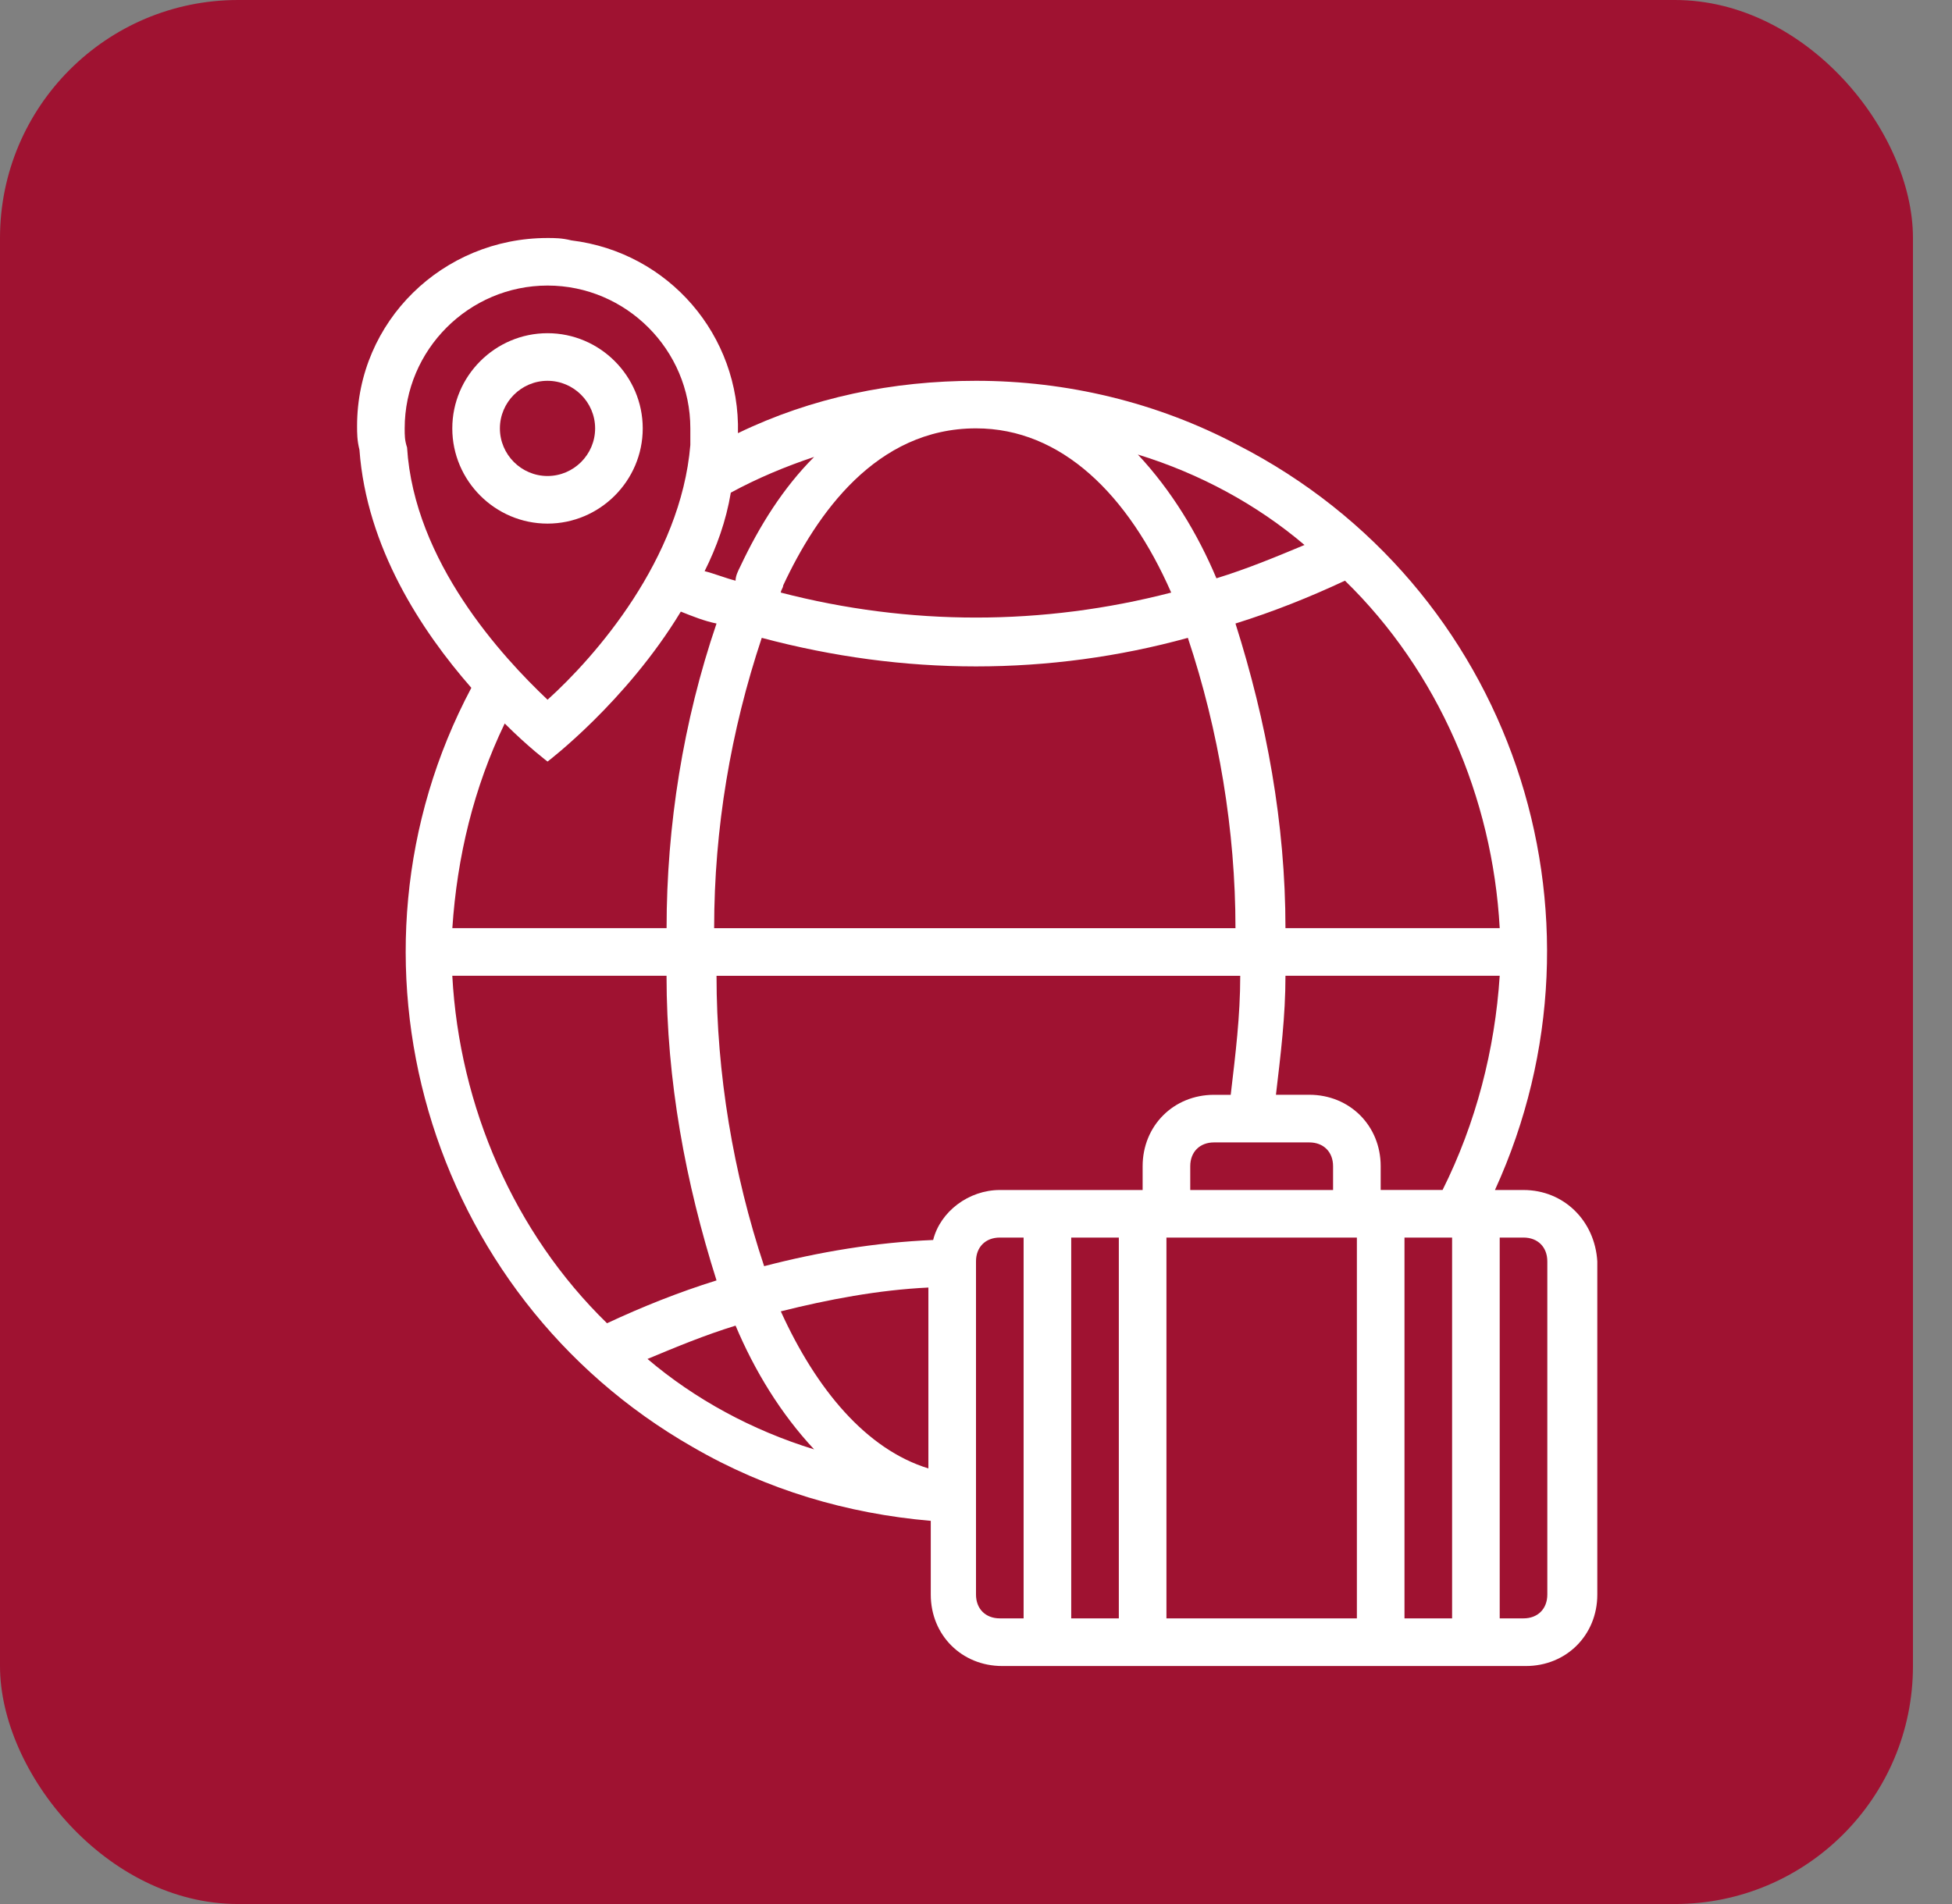
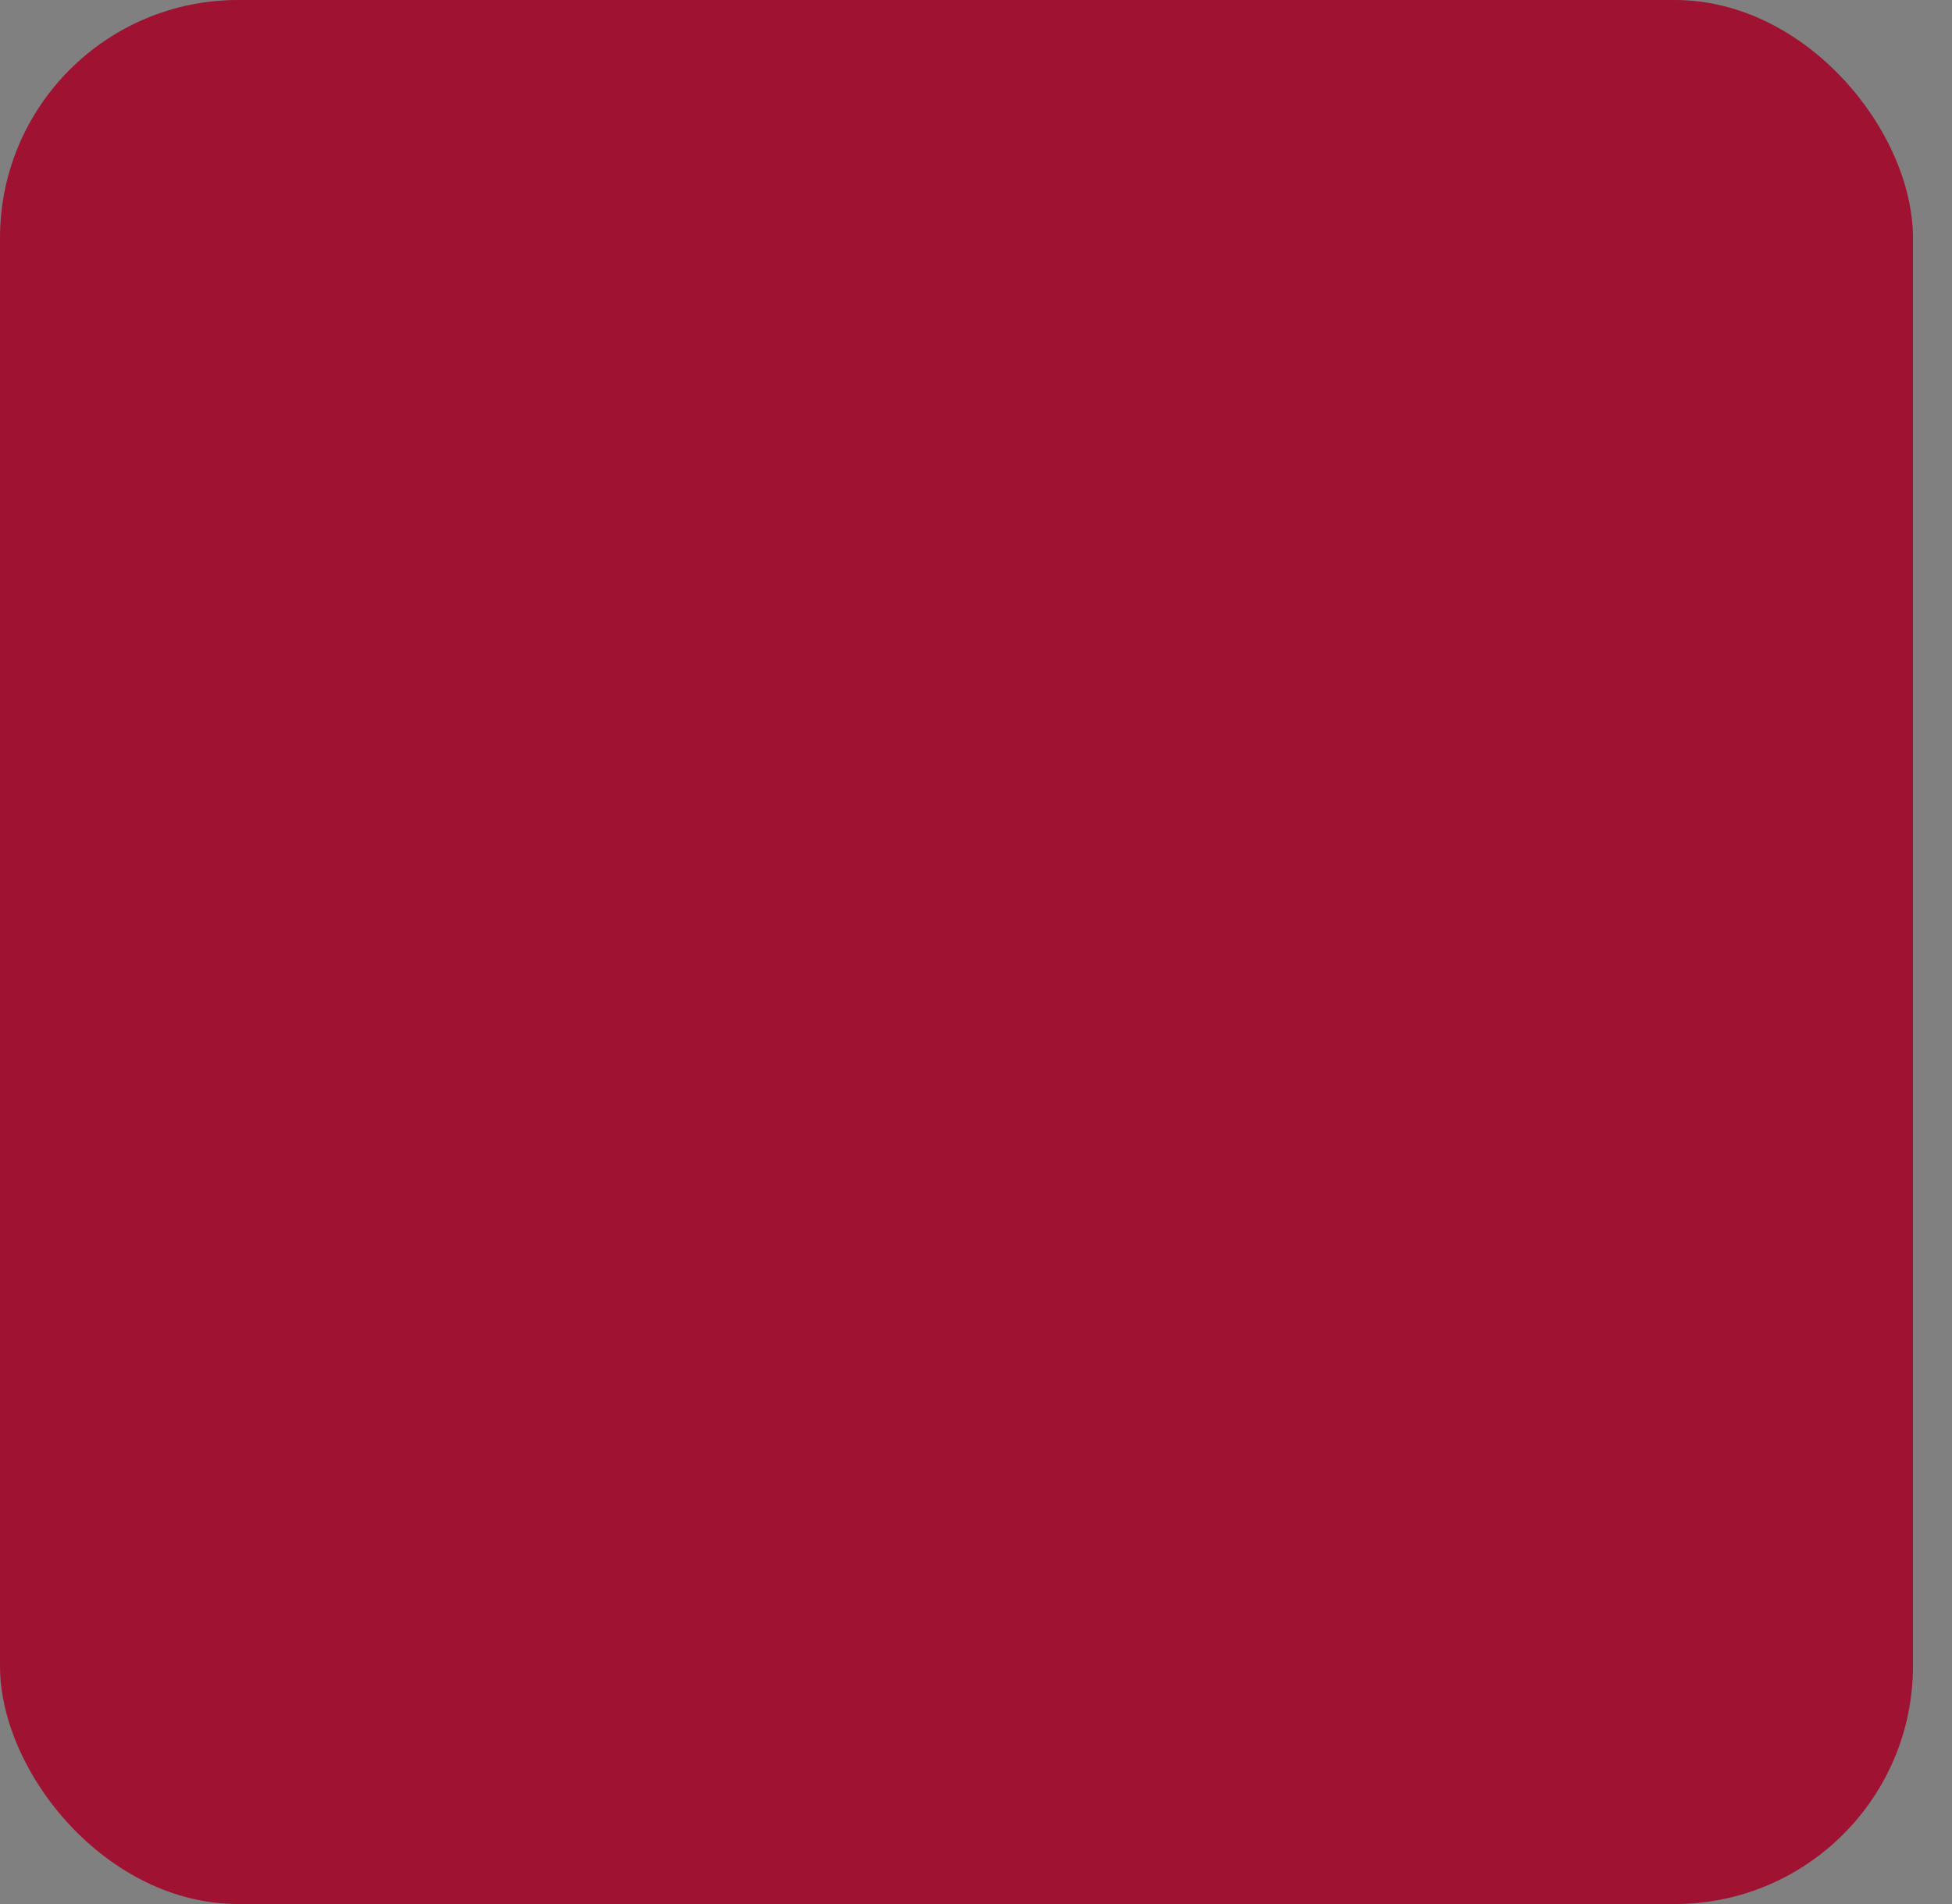
<svg xmlns="http://www.w3.org/2000/svg" width="41" height="40" viewBox="0 0 41 40" fill="none">
  <rect x="0" y="0" width="41" height="40" fill="#808080" stroke="none" />
  <rect width="40.18" height="40" rx="5" fill="#9F1231" />
-   <path d="M13.5 9C13.5 7.9 12.6 7 11.5 7C10.4 7 9.5 7.9 9.5 9C9.5 10.1 10.4 11 11.5 11C12.6 11 13.5 10.1 13.5 9ZM10.5 9C10.5 8.45 10.95 8 11.5 8C12.05 8 12.5 8.45 12.5 9C12.5 9.55 12.05 10 11.5 10C10.95 10 10.5 9.55 10.5 9Z" fill="white" />
-   <path d="M32 25H31.4C34.05 19.2 31.75 12.3 26 9.35C24.3 8.45 22.4 8 20.5 8C18.75 8 17.05 8.35 15.5 9.1C15.55 7.05 14.05 5.3 12 5.05C11.8 5 11.65 5 11.5 5C9.3 5 7.5 6.75 7.5 8.95C7.5 9.1 7.5 9.25 7.55 9.45C7.7 11.5 8.85 13.25 9.9 14.45C6.9 20.1 8.95 27.2 14.55 30.4C16.1 31.3 17.8 31.8 19.55 31.95V33.5C19.55 34.35 20.2 35 21.05 35H32.05C32.9 35 33.55 34.35 33.55 33.5V26.5C33.5 25.65 32.85 25 32 25L32 25ZM19.6 26.05C18.4 26.1 17.2 26.3 16.05 26.6C15.4 24.65 15.05 22.55 15.05 20.5H26.05C26.05 21.35 25.95 22.15 25.85 23H25.5C24.65 23 24 23.65 24 24.5V25H21C20.35 25 19.75 25.45 19.6 26.05ZM28 25H25V24.5C25 24.2 25.2 24 25.5 24H27.5C27.8 24 28 24.2 28 24.5V25ZM15 19.5C15 17.4 15.35 15.35 16 13.4C17.5 13.8 19 14 20.5 14C22 14 23.5 13.8 24.95 13.4C25.6 15.35 25.95 17.45 25.95 19.5H15ZM23.5 25.999V33.999H22.5V25.999H23.5ZM24.5 25.999H28.5V33.999H24.5V25.999ZM29.5 25.999H30.5V33.999H29.5V25.999ZM30.3 24.999H29V24.499C29 23.649 28.35 22.999 27.5 22.999H26.8C26.9 22.149 27 21.349 27 20.499H31.5C31.4 22.049 31 23.6 30.3 24.999ZM31.5 19.499H27C27 17.299 26.6 15.149 25.95 13.099C26.75 12.849 27.5 12.549 28.25 12.199C30.2 14.099 31.35 16.75 31.5 19.499ZM27.4 11.449C26.8 11.699 26.2 11.949 25.55 12.149C25.15 11.199 24.6 10.299 23.9 9.549C25.2 9.949 26.4 10.599 27.4 11.449ZM20.5 8.999C22.3 8.999 23.7 10.399 24.6 12.449C21.9 13.149 19.1 13.149 16.4 12.449C16.4 12.399 16.45 12.349 16.45 12.299C17.15 10.799 18.401 8.999 20.5 8.999ZM15.55 11.899C15.5 11.999 15.45 12.099 15.45 12.199C15.25 12.149 15 12.049 14.8 11.999C15.05 11.499 15.25 10.949 15.35 10.35C15.9 10.05 16.5 9.799 17.1 9.599C16.45 10.249 15.95 11.049 15.55 11.899ZM8.5 8.999C8.5 7.349 9.85 5.999 11.501 5.999C13.15 5.999 14.5 7.349 14.5 8.999V9.349C14.3 11.749 12.5 13.799 11.501 14.7C10.55 13.8 8.7 11.8 8.55 9.4C8.5 9.25 8.5 9.149 8.5 8.999ZM10.601 15.199C11.101 15.699 11.501 15.999 11.501 15.999C11.501 15.999 13.15 14.749 14.3 12.849C14.55 12.949 14.8 13.049 15.05 13.099C14.351 15.149 14.001 17.349 14.001 19.499H9.501C9.601 17.999 9.95 16.549 10.601 15.199ZM9.5 20.499H14C14 22.699 14.4 24.849 15.05 26.899C14.25 27.149 13.5 27.449 12.75 27.799C10.8 25.899 9.65 23.249 9.5 20.499ZM13.6 28.549C14.2 28.299 14.8 28.049 15.45 27.849C15.85 28.799 16.4 29.699 17.1 30.449C15.8 30.049 14.6 29.399 13.6 28.549ZM16.4 27.549C17.4 27.299 18.45 27.099 19.5 27.049V30.849C18.2 30.449 17.15 29.199 16.4 27.549ZM20.5 33.499V26.499C20.5 26.199 20.7 25.999 21 25.999H21.5V33.999H21C20.7 33.999 20.5 33.799 20.5 33.499ZM32.5 33.499C32.5 33.799 32.3 33.999 32 33.999H31.5V25.999H32C32.3 25.999 32.5 26.199 32.5 26.499V33.499Z" fill="white" />
</svg>